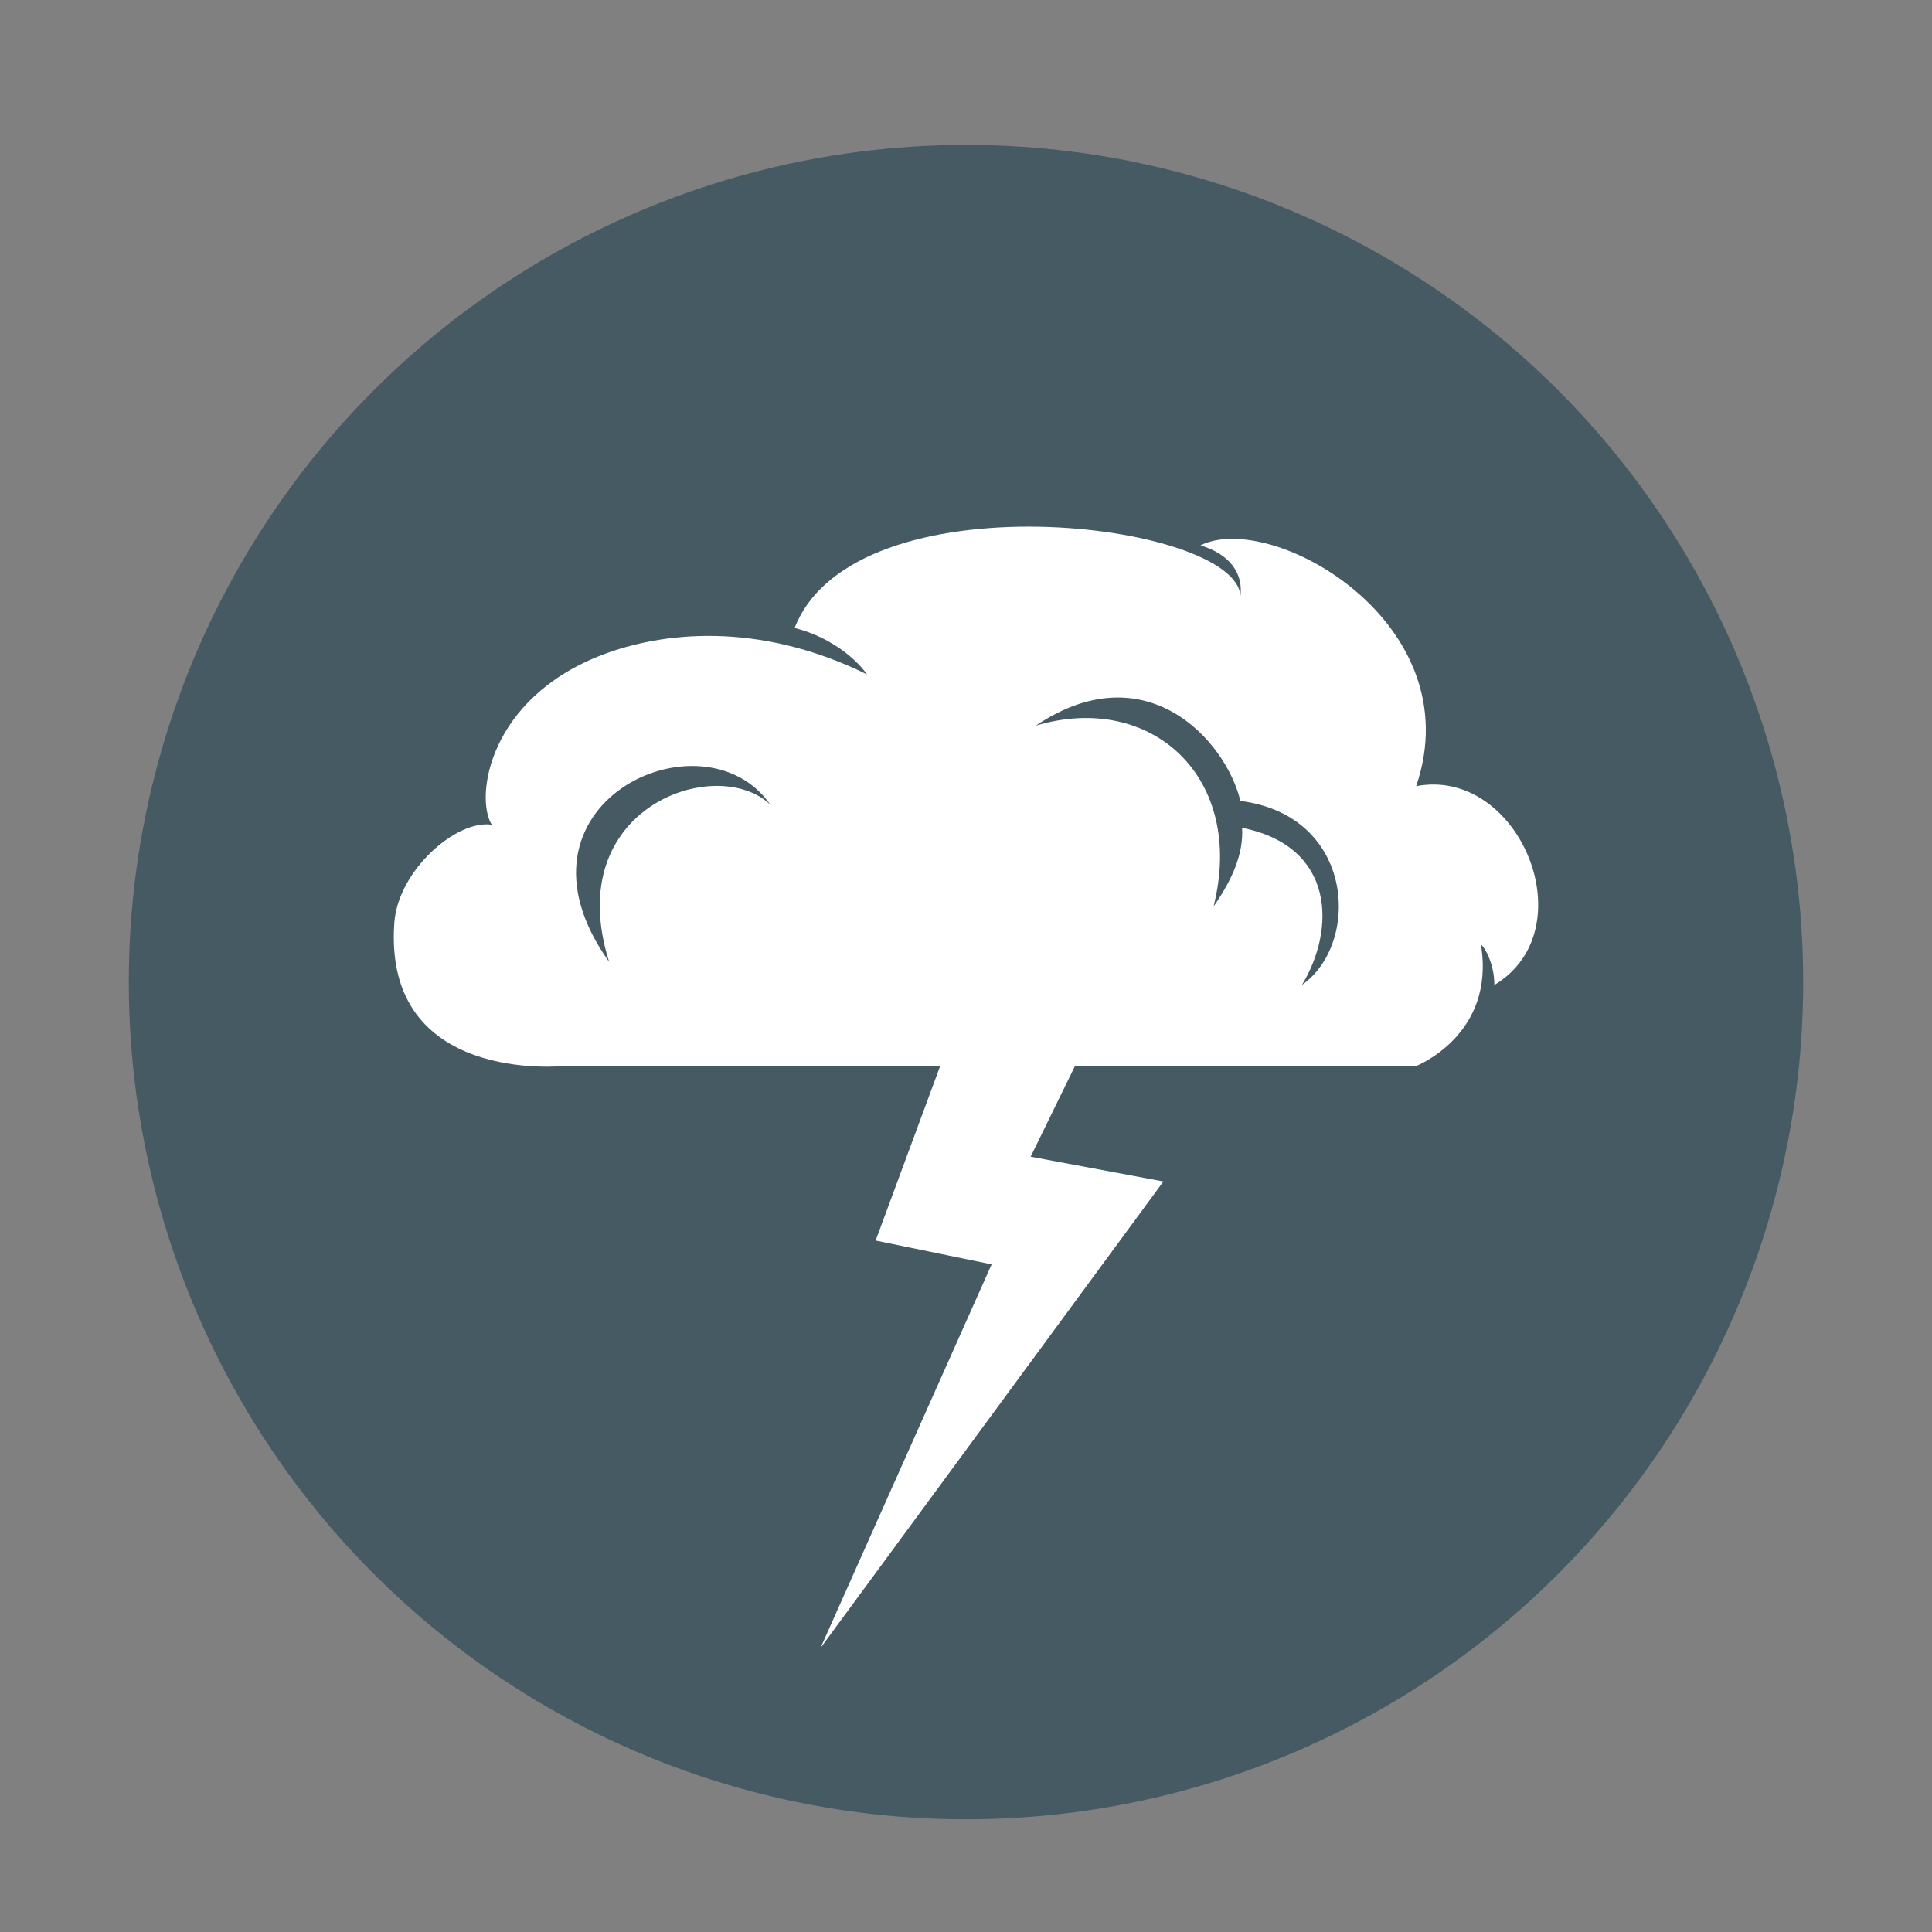
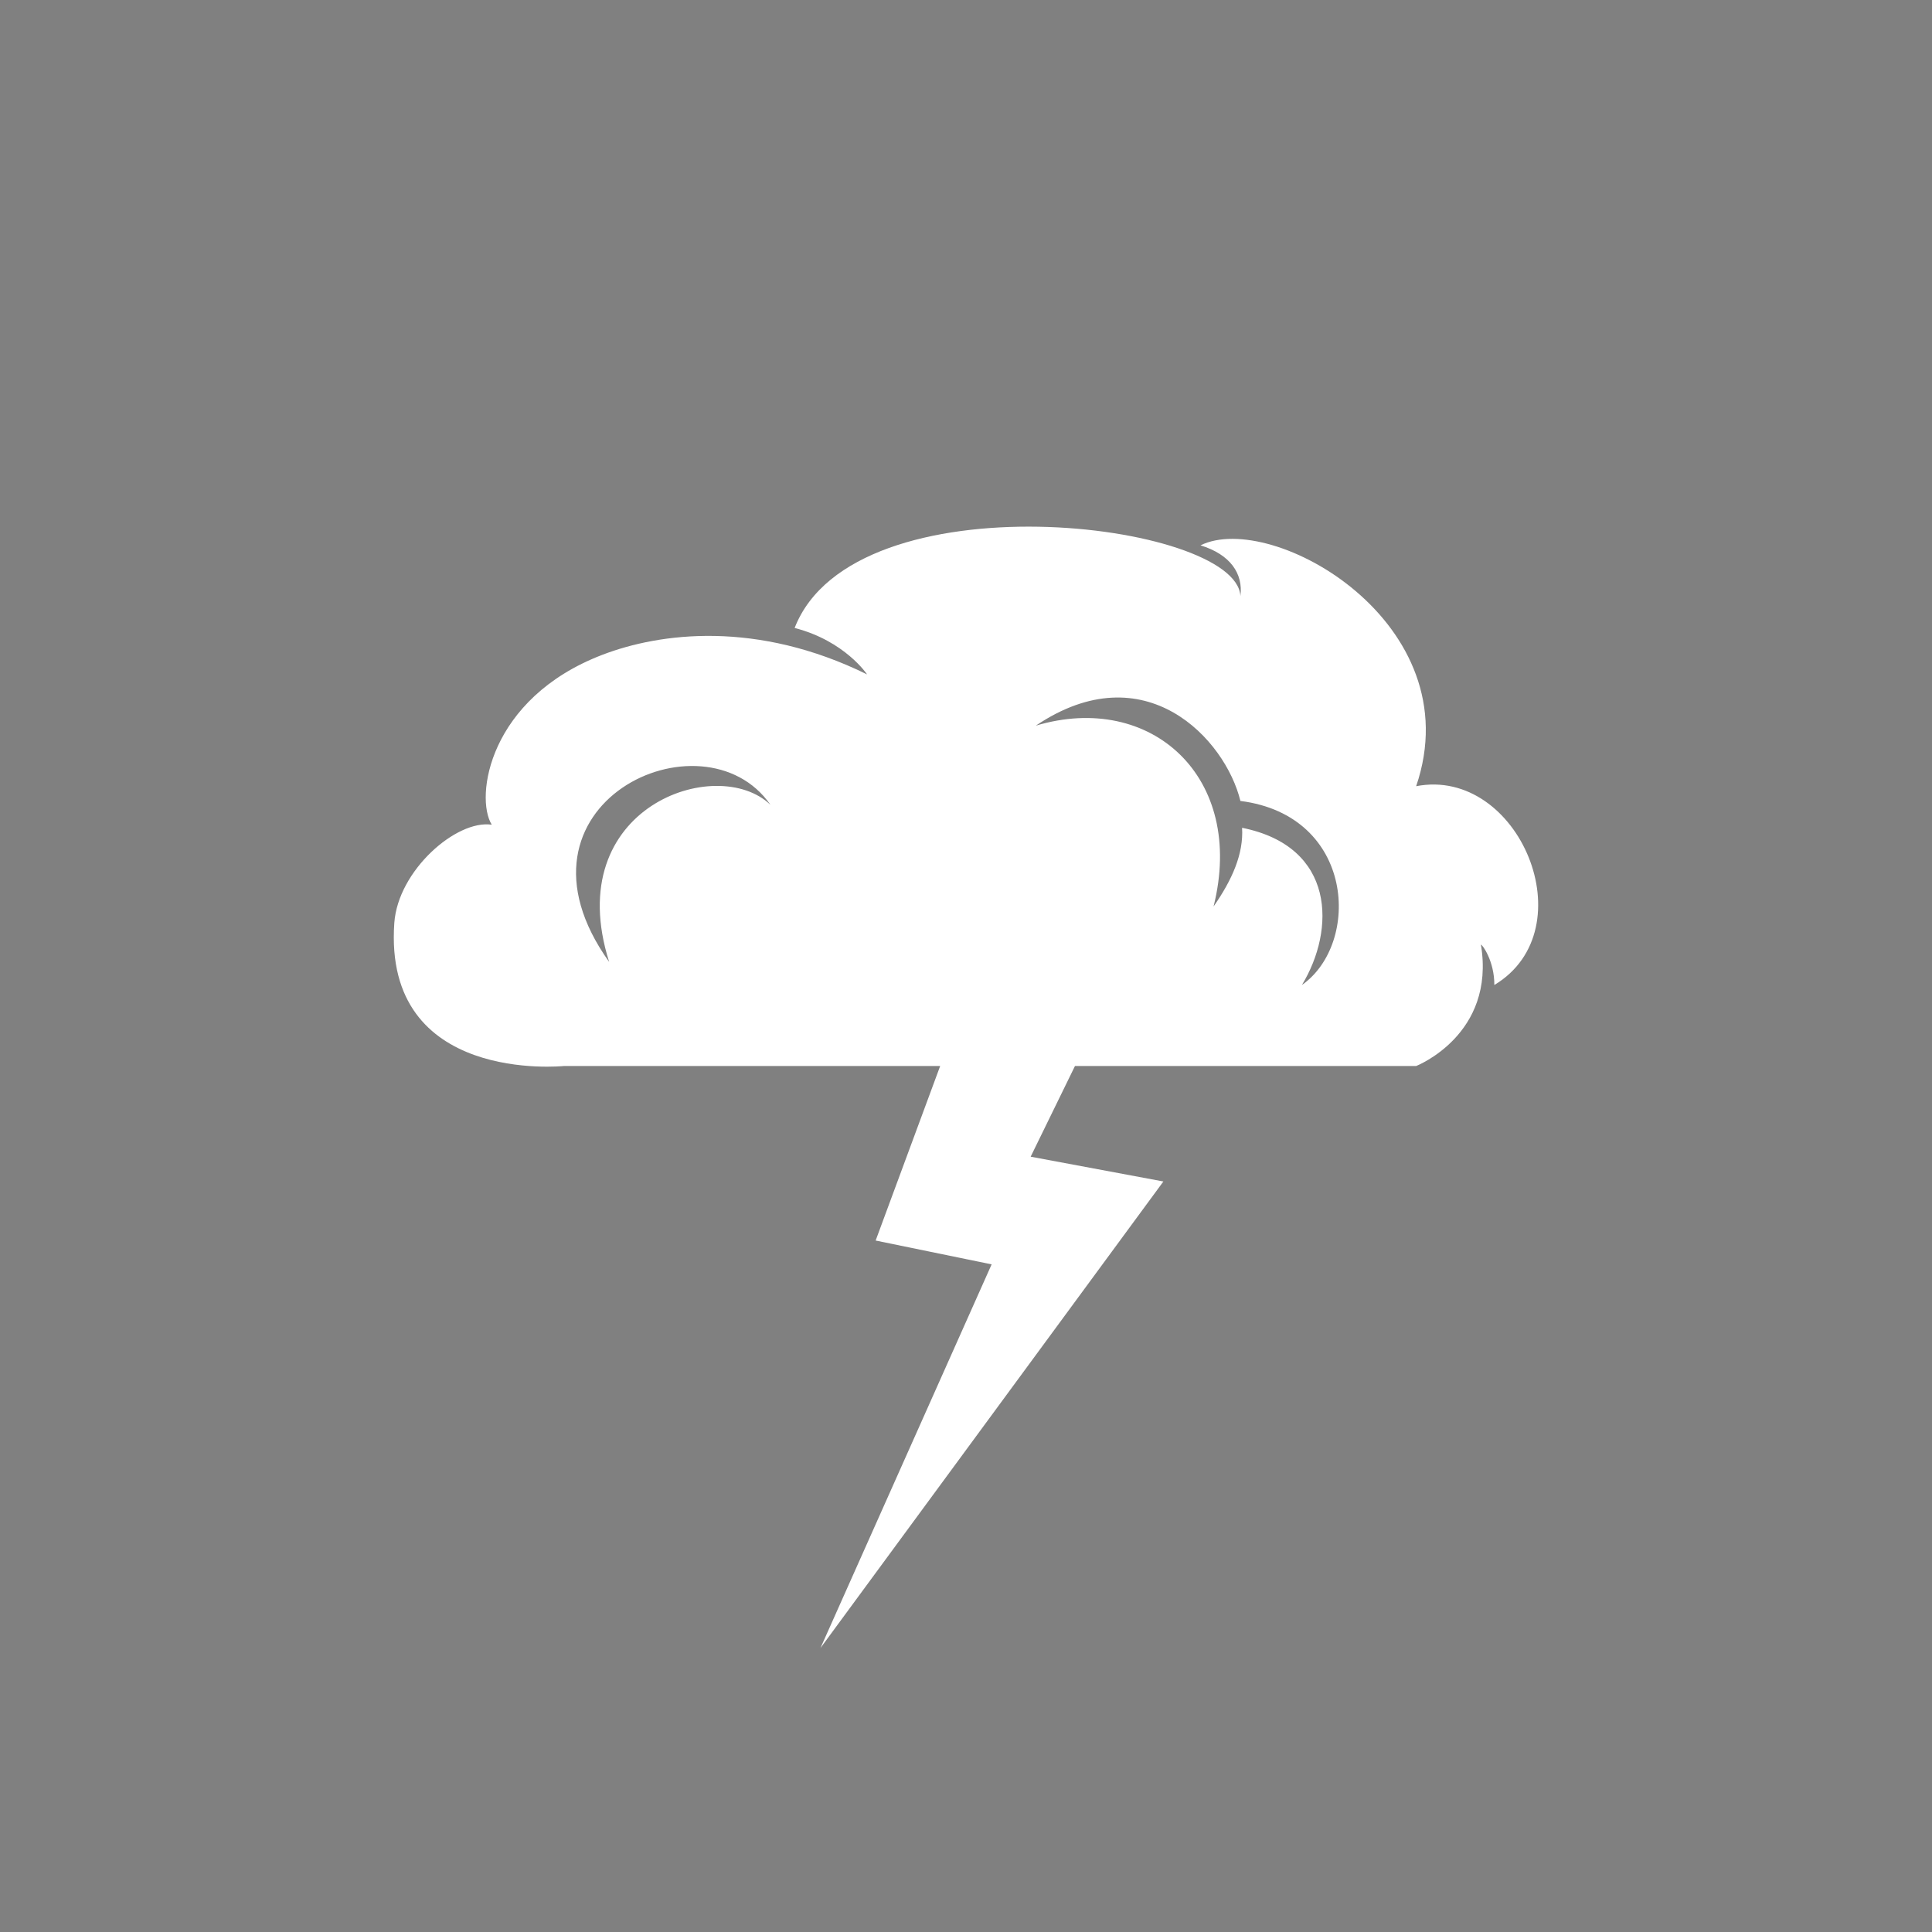
<svg xmlns="http://www.w3.org/2000/svg" viewBox="0 0 30 30">
  <rect x="0" y="0" width="30" height="30" fill="#808080" stroke="none" />
-   <circle cx="15" cy="15.25" r="13" style="fill:#465a64;" />
  <path fill="#FFFFFF" d="M 8.755 16.553 C 8.744 16.554 5.945 16.84 6.123 14.33 C 6.181 13.517 7.086 12.725 7.636 12.806 C 7.371 12.379 7.587 10.845 9.353 10.168 C 10.252 9.823 11.754 9.631 13.464 10.472 C 13.464 10.472 13.119 9.952 12.339 9.751 C 13.264 7.376 19.205 8.099 19.261 9.256 C 19.306 8.91 19.107 8.61 18.641 8.468 C 19.755 7.919 22.854 9.679 21.99 12.208 C 23.588 11.899 24.645 14.43 23.204 15.295 C 23.206 14.922 23.014 14.661 22.996 14.669 C 23.226 16.067 21.996 16.55 21.99 16.553 L 16.692 16.553 L 16.004 17.961 L 18.065 18.346 L 12.74 25.591 L 15.398 19.633 L 13.597 19.263 L 14.599 16.553 L 8.755 16.553 L 8.755 16.553 Z M 19.261 12.437 C 19.027 11.477 17.78 10.125 16.084 11.268 C 17.874 10.732 19.349 12.069 18.844 14.076 C 19.133 13.662 19.312 13.257 19.287 12.854 C 20.742 13.146 20.738 14.439 20.216 15.295 C 21.134 14.651 21.041 12.664 19.261 12.437 Z M 11.963 12.497 C 10.924 10.996 7.703 12.481 9.459 14.937 C 8.696 12.528 11.137 11.701 11.963 12.497 L 11.963 12.497 Z" />
</svg>